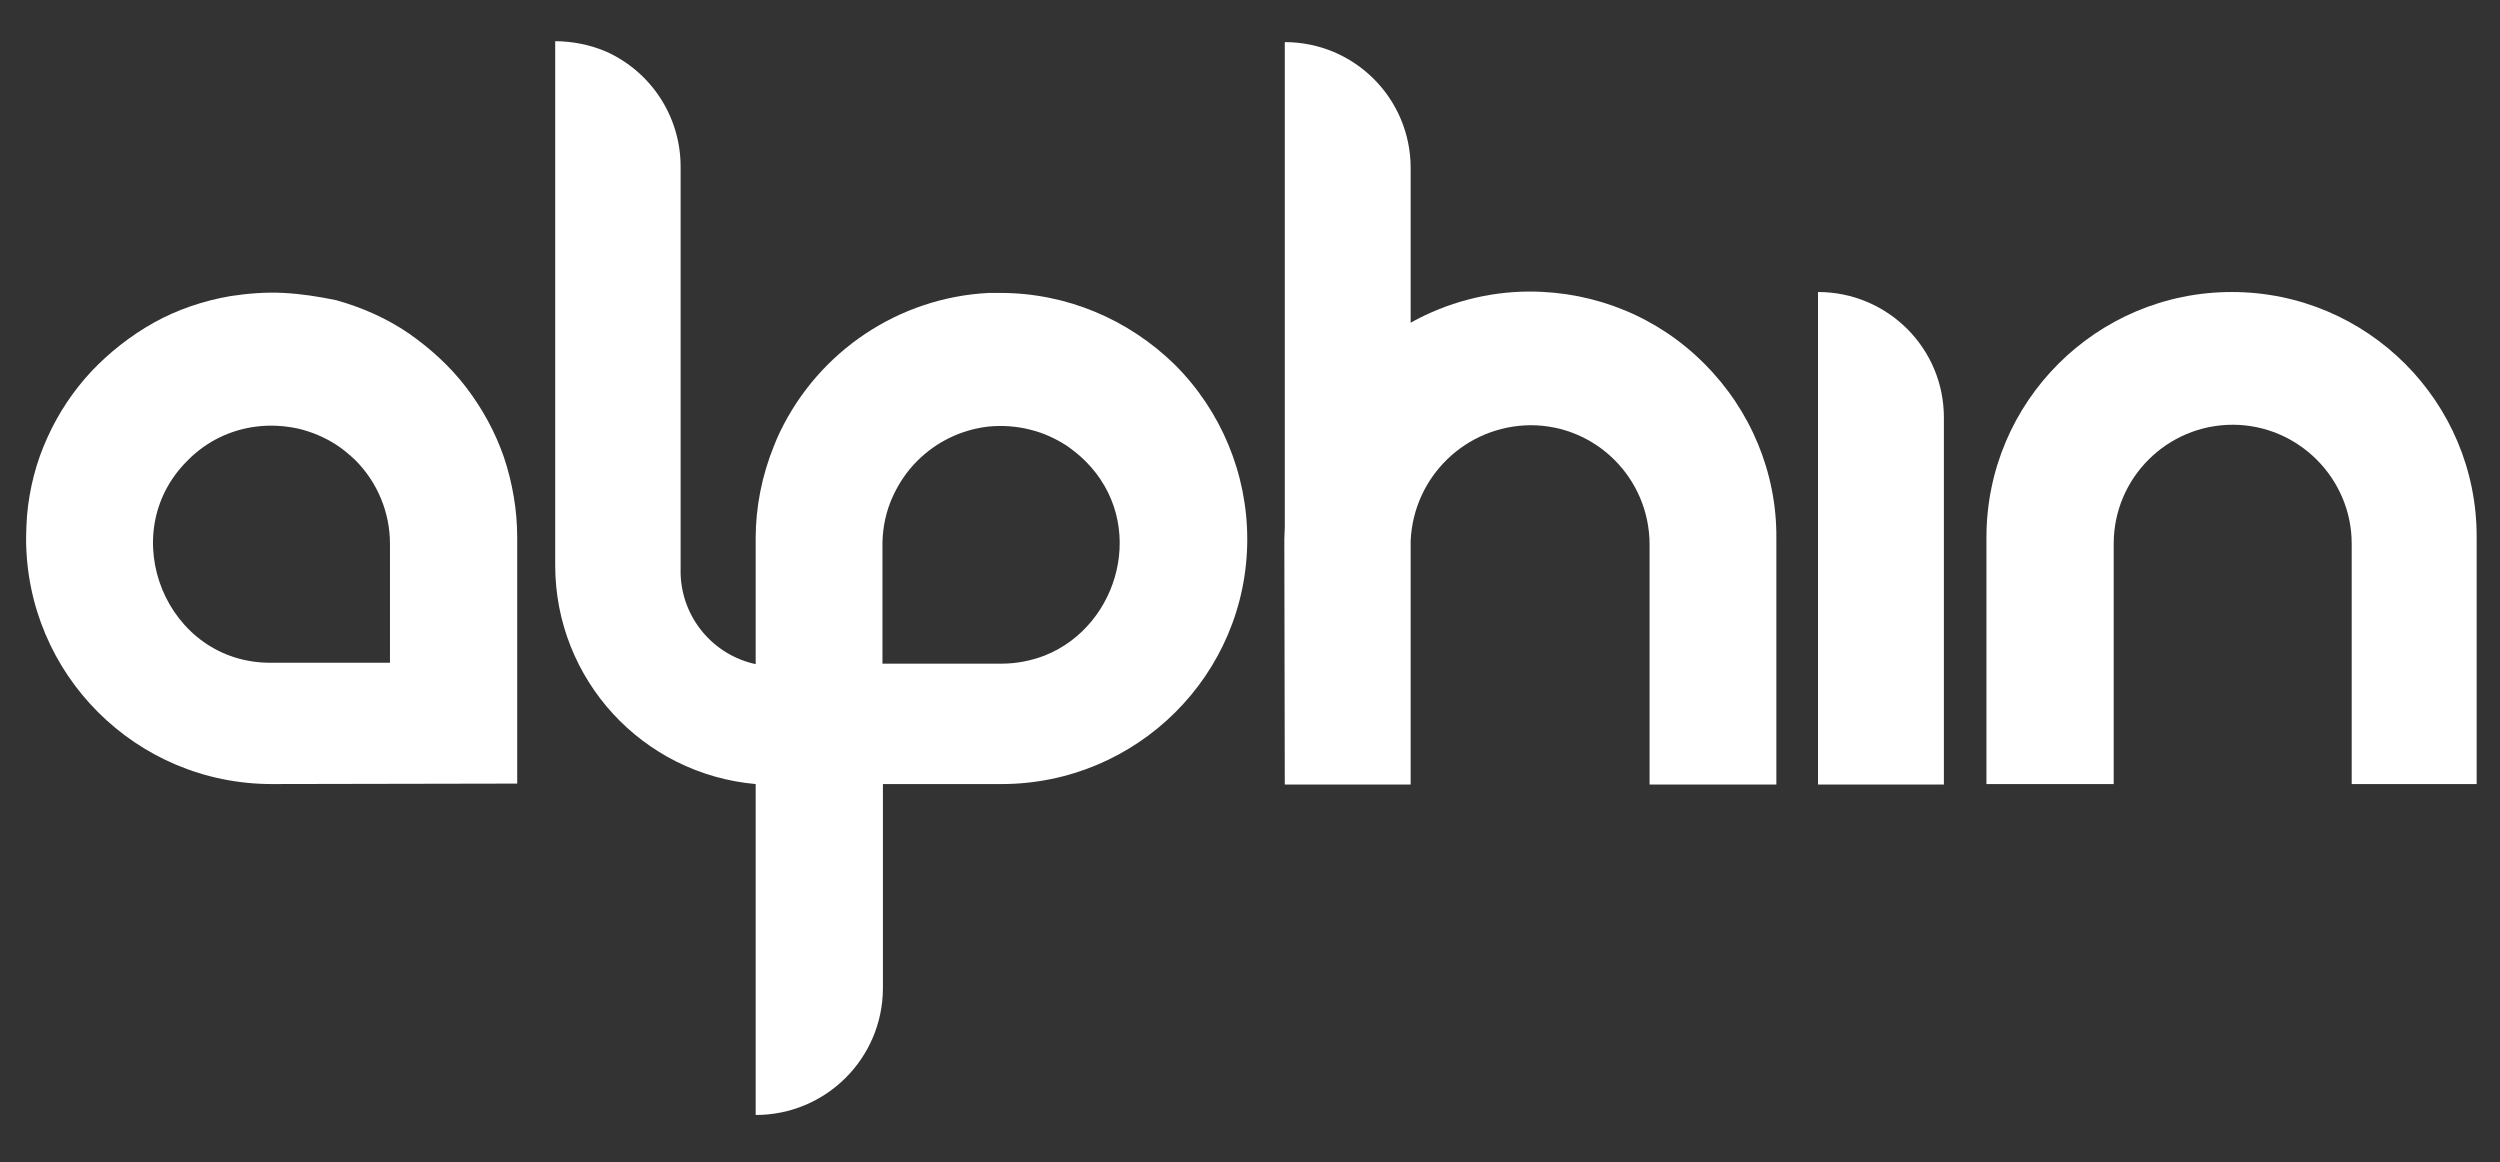
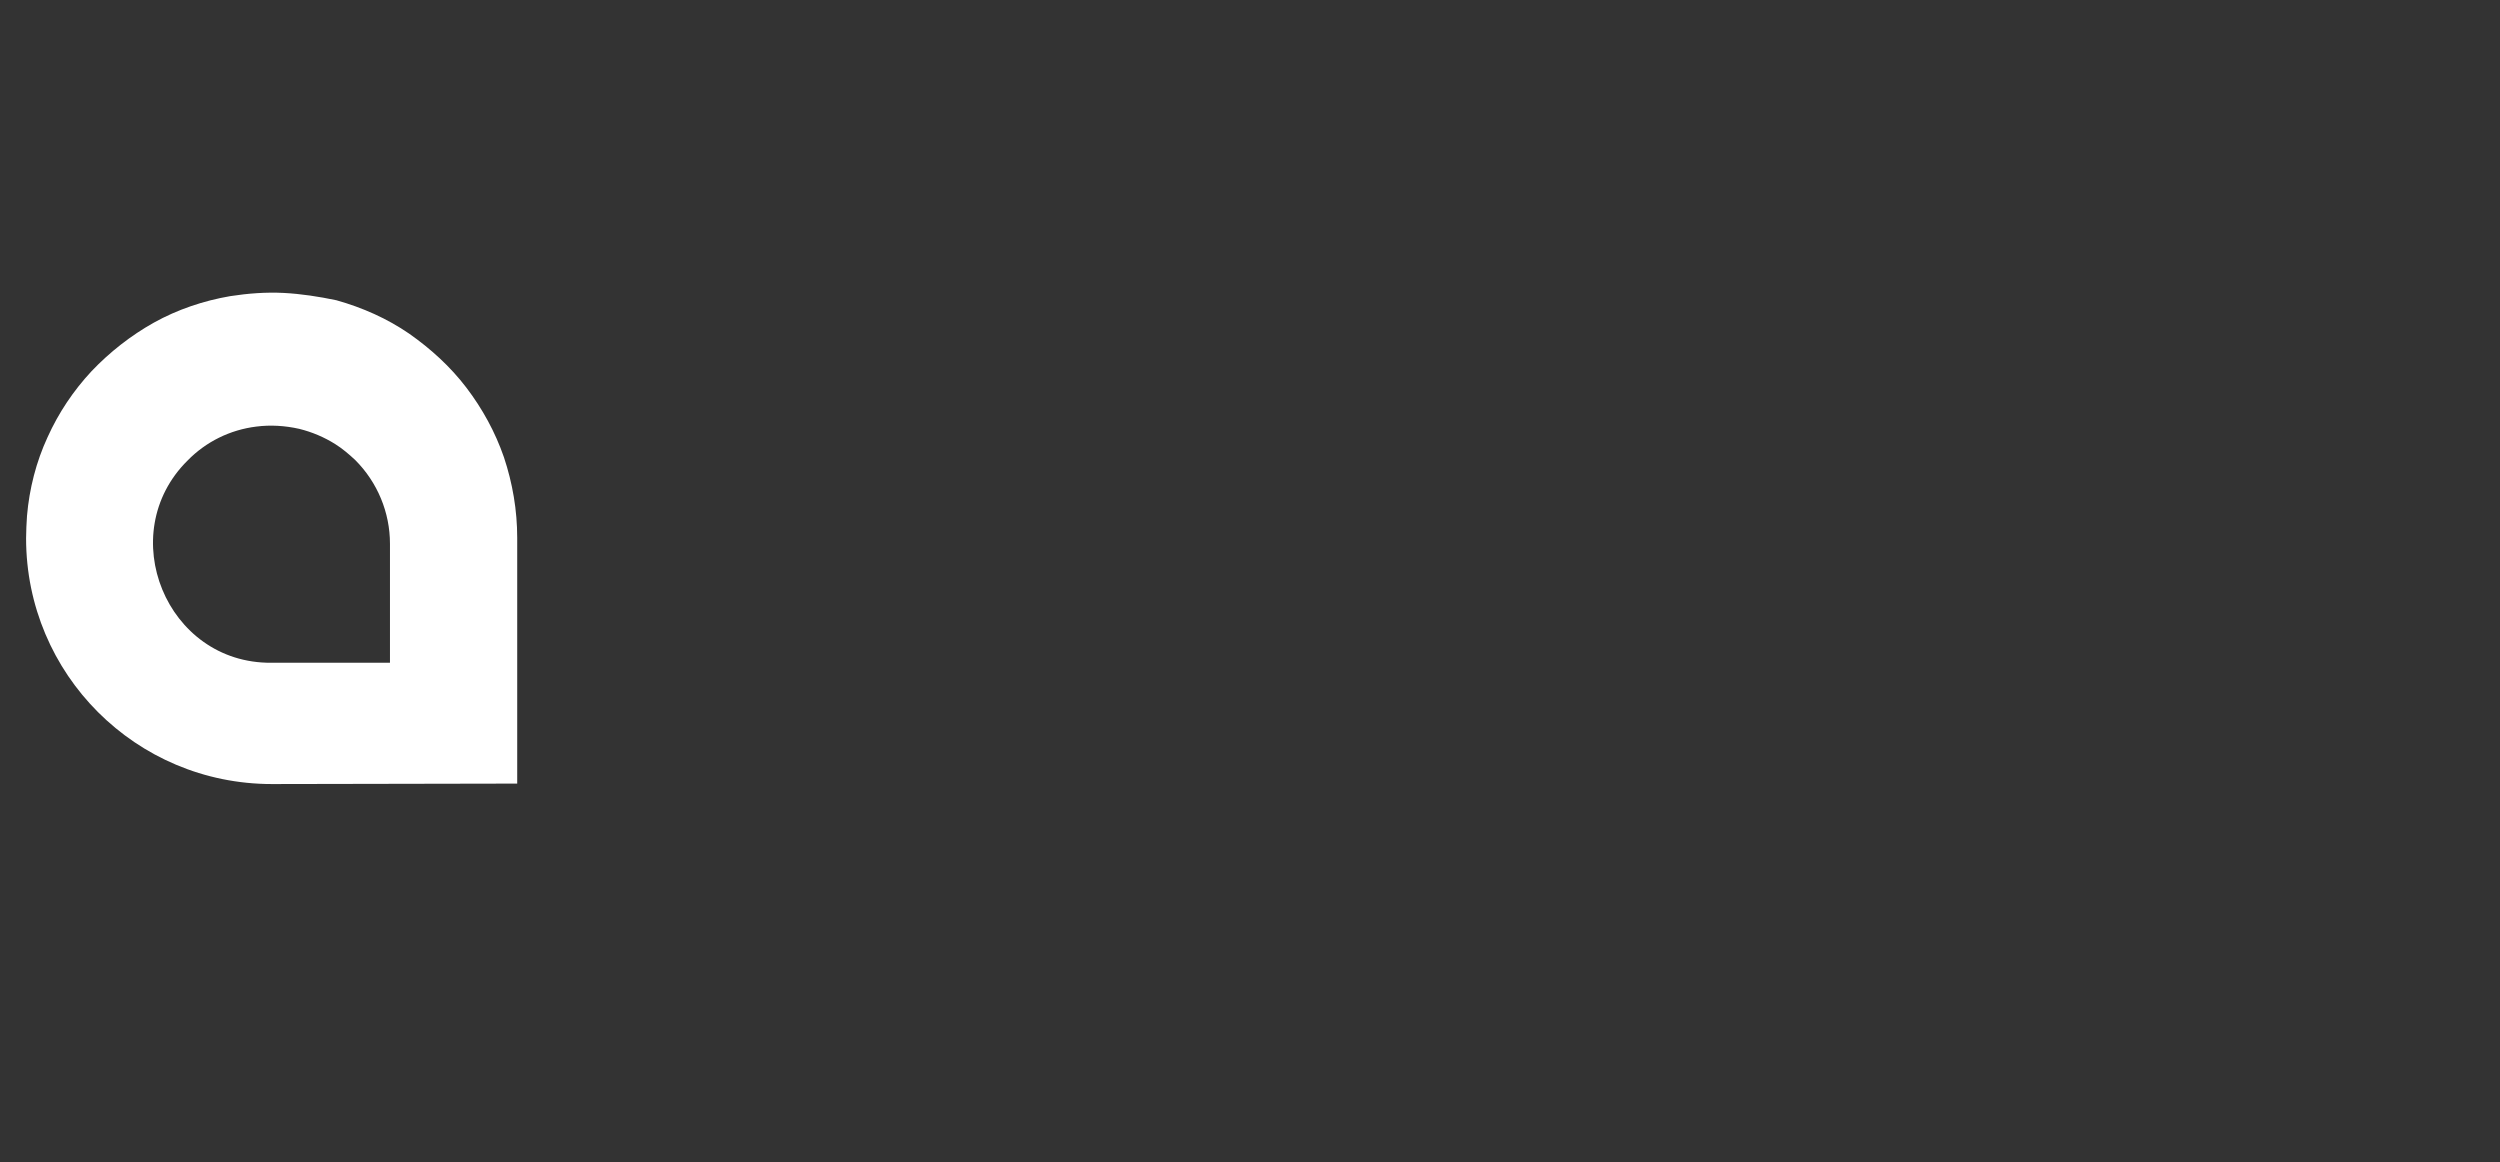
<svg xmlns="http://www.w3.org/2000/svg" version="1.1" id="Layer_1" x="0px" y="0px" viewBox="0 0 546.2 253.9" style="enable-background:new 0 0 546.2 253.9;" xml:space="preserve">
  <rect x="0" y="0" width="546.2" height="253.9" fill="#333333" stroke="none" />
  <style type="text/css">
	.st0{fill:#FFFFFF;}
</style>
  <g>
    <path class="st0" d="M62,64c-3.9-0.2-7.8,0.1-11.7,0.7c-5.8,1-11.5,2.9-16.7,5.8C28.6,73.3,24,76.9,20,81.1   c-4,4.3-7.2,9.1-9.6,14.4c-2.5,5.4-4,11.3-4.5,17.2c-0.1,1.6-0.2,3.3-0.2,4.9c0,29.7,24,53.7,53.7,53.7l53.6-0.1c0,0,0-53.7,0-53.7   c0-6-1-11.9-2.9-17.6c-1.9-5.5-4.7-10.6-8.2-15.2c-3.5-4.6-7.8-8.5-12.5-11.8c-4.8-3.3-10.2-5.7-15.9-7.3   C69.7,64.8,65.8,64.2,62,64z M41,100.6c4-4.1,9.3-6.7,15-7.4c3.1-0.4,6.3-0.2,9.4,0.5c2.8,0.7,5.4,1.8,7.8,3.3c1.6,1,3,2.2,4.4,3.5   c4.9,4.9,7.6,11.5,7.6,18.3v26H59.3C36.3,145,24.8,116.6,41,100.6z" />
-     <path class="st0" d="M334.2,63.7c-9.1,0-18.1,2.4-26,6.8V36.7c0-15.2-12.3-27.5-27.5-27.5v106c0,0.9-0.1,1.7-0.1,2.6l0.1,53.6h27.5   v-53.2c0.6-14.1,12.1-25.2,26.2-25.3c14.4,0,26,11.7,26,26.1v52.4h27.7v-53.9c0.1-14.2-5.6-27.9-15.7-38   C362.3,69.3,348.6,63.7,334.2,63.7z" />
-     <path class="st0" d="M487.6,63.8c-29.6,0-53.6,24-53.6,53.6v53.9h27.8v-52.5c0-14.4,11.7-26,26-26s26,11.7,26,26v52.5h27.3v-53.9   C541.2,87.8,517.2,63.8,487.6,63.8z" />
-     <path class="st0" d="M397.2,63.8v107.6h27.5v-80C424.8,76.1,412.4,63.8,397.2,63.8z" />
-     <path class="st0" d="M218.6,64H216c-19.6,1-37.1,12.7-45.6,30.4c-0.5,1-0.9,2-1.3,3c-2.6,6.4-4,13.3-4,20.2v27.5   c-9.3-2-16.1-10.1-16.4-19.7v-89c0-10.8-6.3-20.6-16.2-25.1c-3.5-1.5-7.4-2.3-11.2-2.3v114.5c0,24.9,19,45.6,43.8,47.8v72.3   c15.3,0,27.7-12.3,27.8-27.6c0,0,0-0.1,0-0.1v-44.6h25.9c29.6,0,53.7-23.9,53.7-53.5c0-14.3-5.7-28-15.8-38.1   C246.5,69.7,232.9,64,218.6,64z M228.3,143.2c-3.1,1.2-6.3,1.8-9.6,1.8h-25.9v-26.6c0.1-3.4,0.8-6.7,2.2-9.8   c1.3-2.9,3.1-5.6,5.4-7.9c4.2-4.2,9.6-6.8,15.5-7.5c3.1-0.3,6.2-0.1,9.3,0.7c2.8,0.7,5.4,1.9,7.9,3.5c1.4,1,2.8,2.1,4,3.3   C250.8,114.3,244.6,136.7,228.3,143.2z" />
  </g>
</svg>